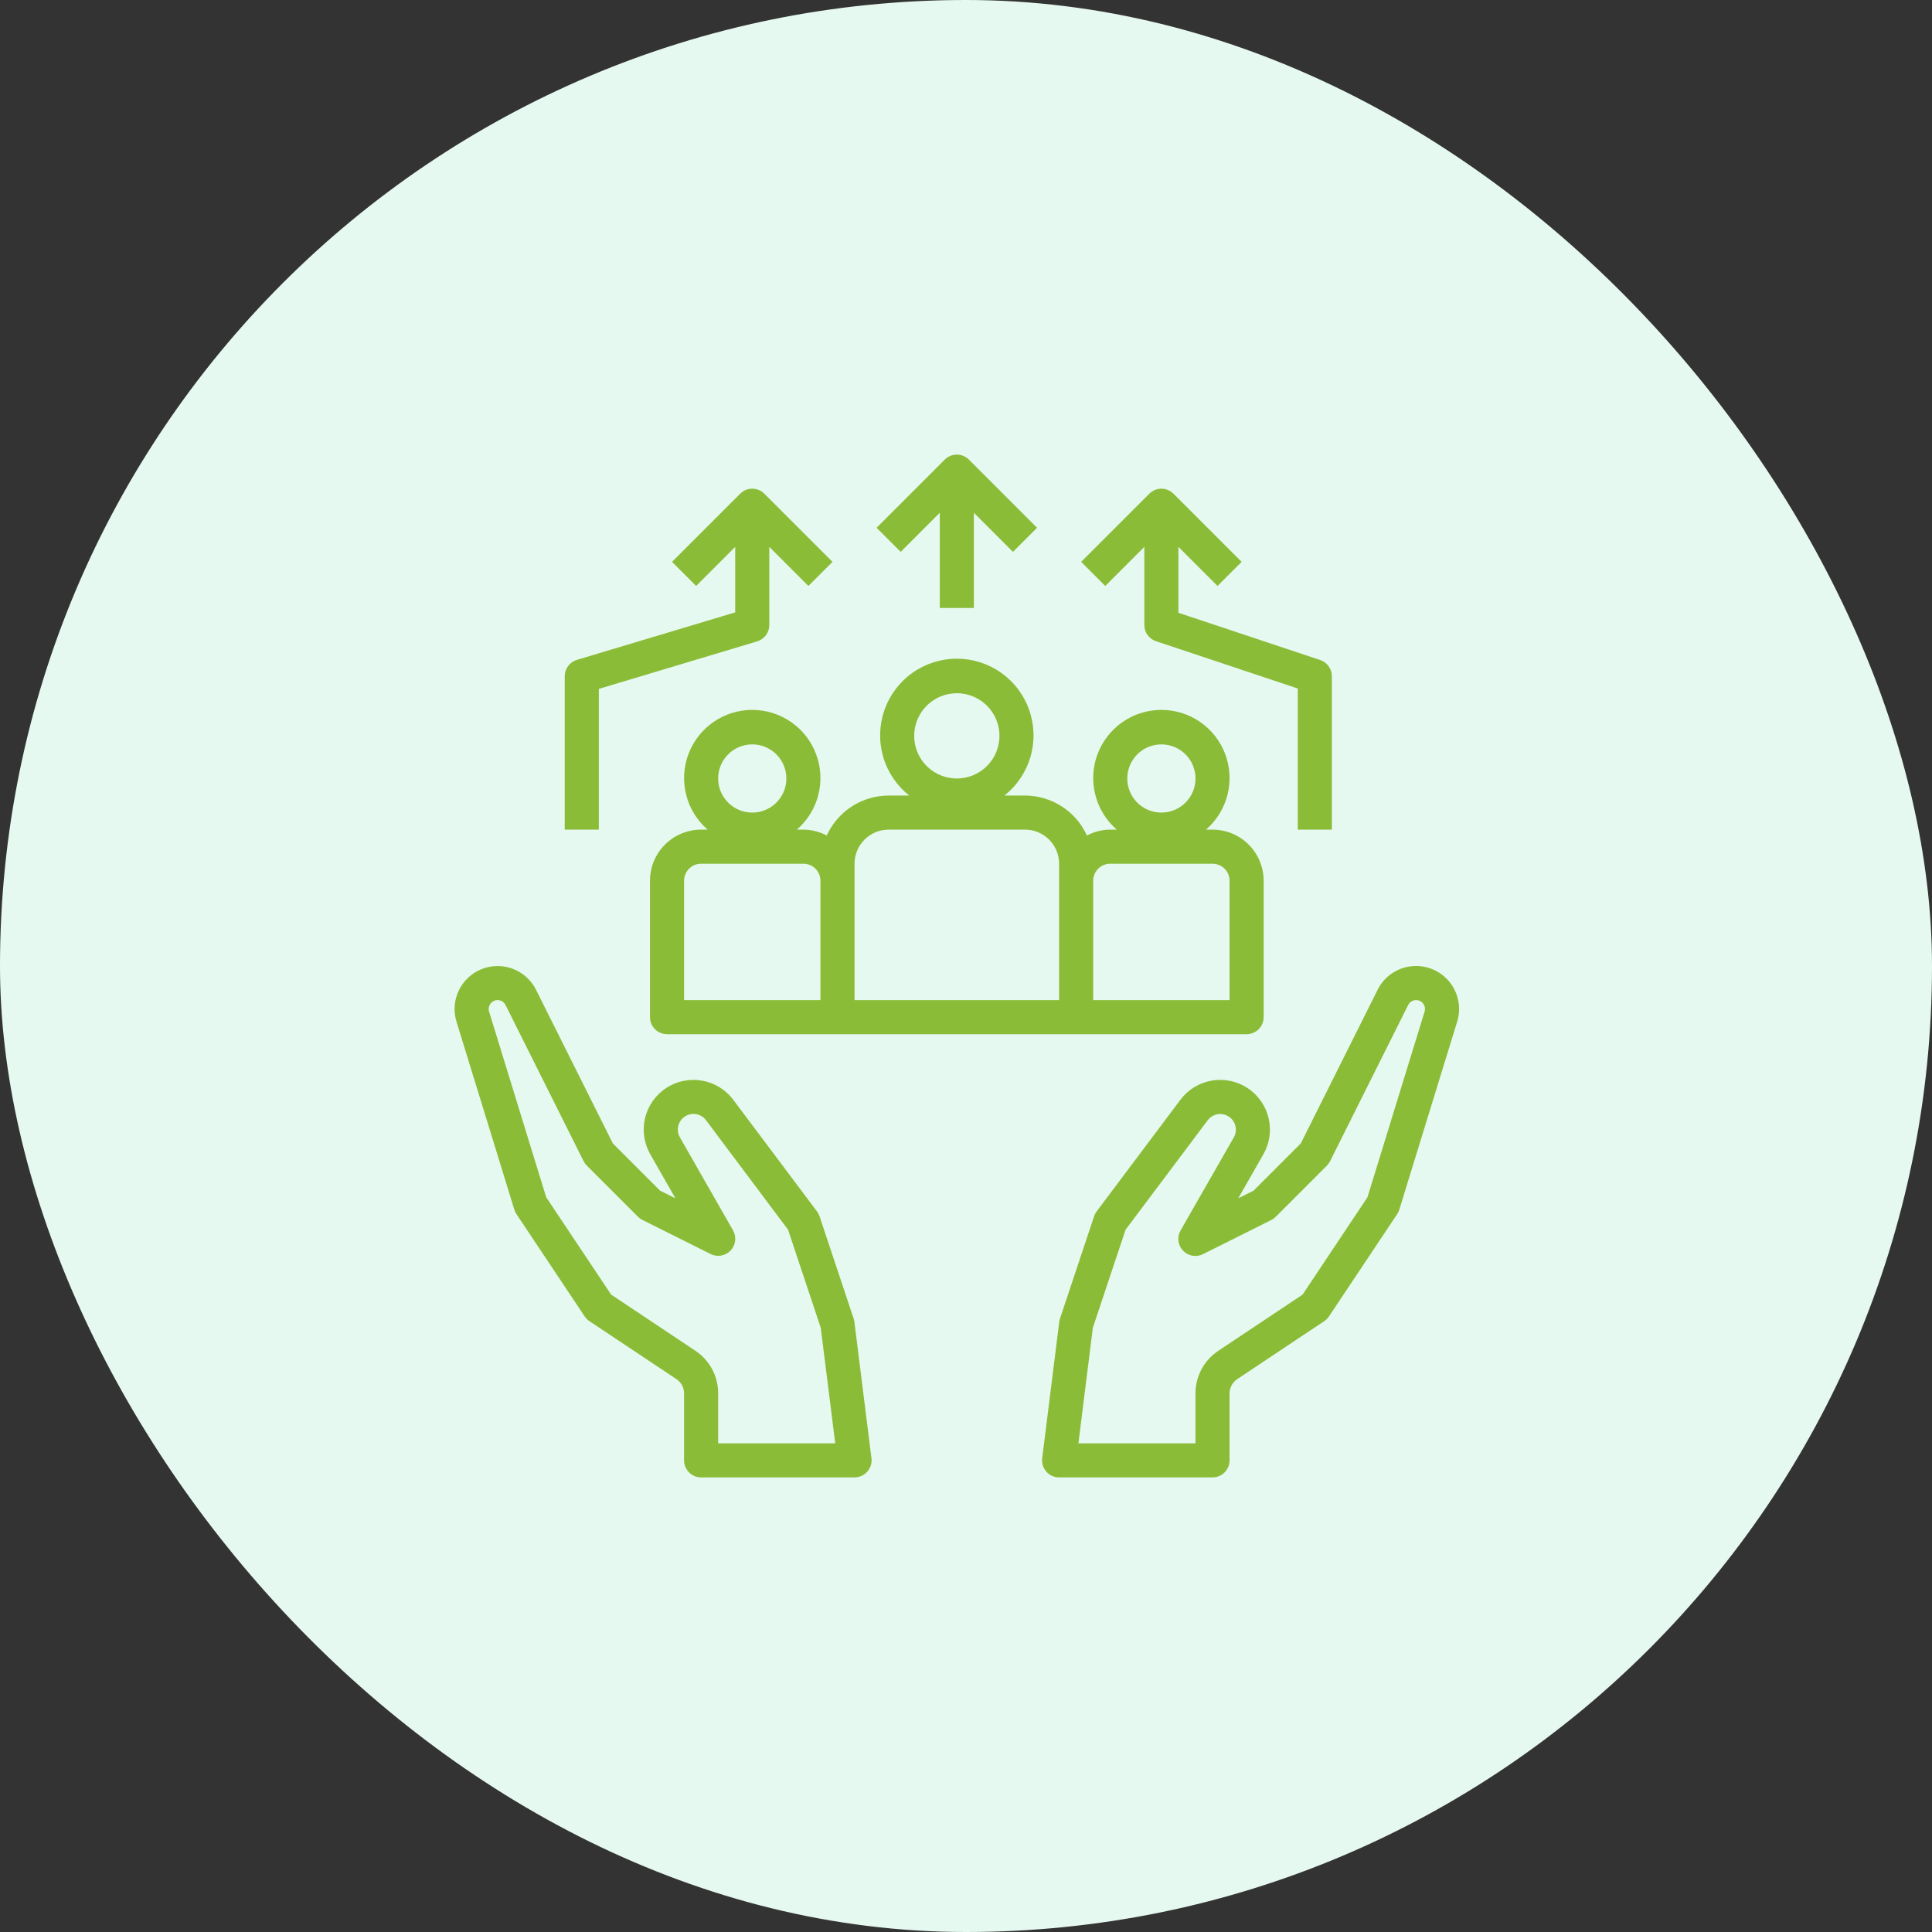
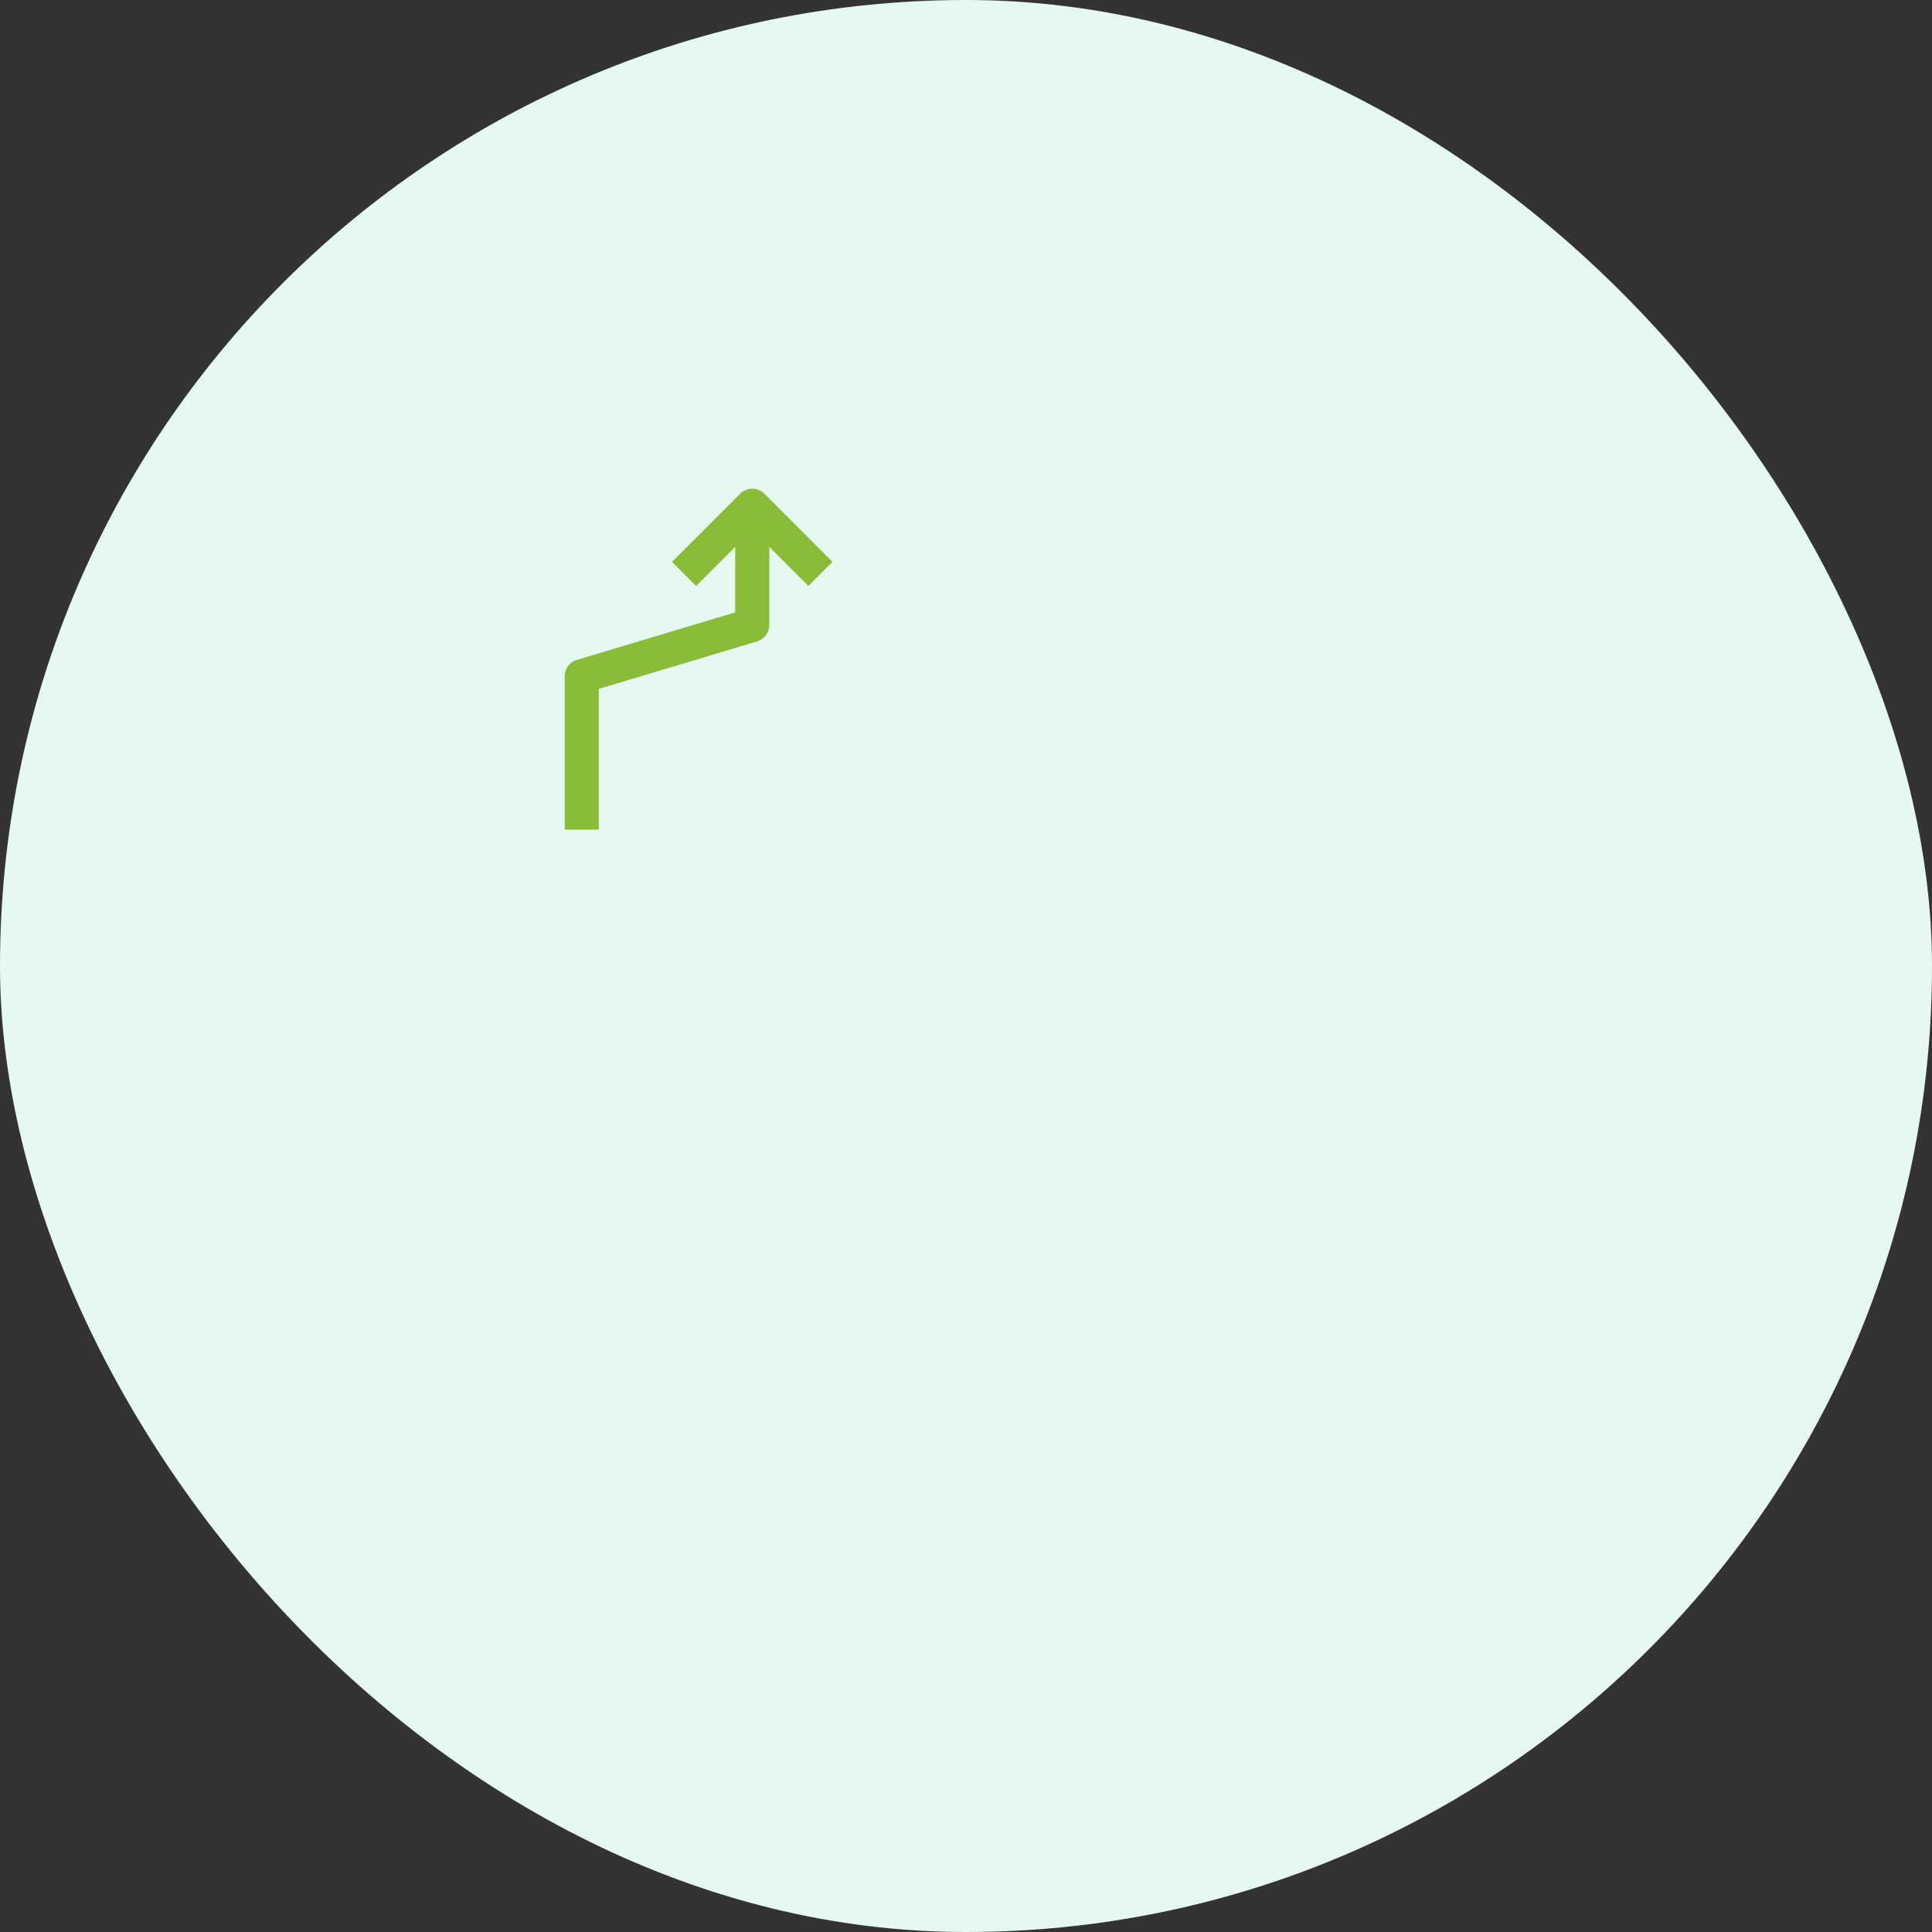
<svg xmlns="http://www.w3.org/2000/svg" width="85" height="85" viewBox="0 0 85 85" fill="none">
  <rect x="0" y="0" width="85" height="85" fill="#333333" stroke="none" />
  <rect width="85" height="85" rx="42.5" fill="#E6F9F0" />
-   <path d="M62.301 42.5C61.95 42.499 61.605 42.596 61.306 42.781C61.007 42.965 60.766 43.23 60.61 43.545L57.23 50.305L55.152 52.383L54.477 52.722L55.581 50.789C55.859 50.305 55.942 49.734 55.812 49.191C55.683 48.649 55.352 48.176 54.886 47.869C54.419 47.563 53.854 47.446 53.304 47.543C52.755 47.639 52.263 47.942 51.93 48.389L48.246 53.3C48.198 53.364 48.161 53.436 48.135 53.513L46.635 58.013C46.619 58.06 46.608 58.108 46.602 58.157L45.852 64.157C45.839 64.263 45.849 64.37 45.88 64.471C45.911 64.573 45.964 64.667 46.034 64.746C46.105 64.826 46.191 64.89 46.288 64.934C46.385 64.977 46.49 65 46.596 65H53.346C53.545 65 53.736 64.921 53.877 64.78C54.017 64.64 54.096 64.449 54.096 64.25V61.303C54.096 61.179 54.127 61.057 54.185 60.949C54.243 60.84 54.328 60.747 54.43 60.678L58.263 58.124C58.345 58.069 58.416 57.998 58.47 57.916L61.47 53.416C61.511 53.356 61.542 53.29 61.563 53.221L64.11 44.947C64.197 44.664 64.216 44.365 64.167 44.073C64.117 43.781 63.999 43.505 63.823 43.267C63.648 43.029 63.418 42.836 63.154 42.702C62.889 42.569 62.597 42.5 62.301 42.5ZM62.676 44.506L60.162 52.675L57.306 56.959L53.598 59.431C53.29 59.636 53.037 59.914 52.862 60.24C52.687 60.567 52.596 60.932 52.596 61.303V63.5H47.446L48.081 58.417L49.521 54.102L53.132 49.29C53.237 49.149 53.392 49.053 53.564 49.023C53.737 48.992 53.915 49.029 54.062 49.126C54.209 49.222 54.313 49.371 54.354 49.541C54.395 49.712 54.368 49.892 54.281 50.044L51.945 54.125C51.863 54.265 51.828 54.428 51.845 54.589C51.863 54.751 51.933 54.902 52.044 55.02C52.156 55.139 52.302 55.218 52.462 55.246C52.622 55.274 52.787 55.249 52.932 55.175L55.932 53.675C56.004 53.639 56.07 53.591 56.127 53.534L58.377 51.284C58.434 51.227 58.481 51.161 58.518 51.089L61.952 44.22C61.983 44.154 62.033 44.098 62.095 44.059C62.157 44.02 62.228 44 62.301 44C62.363 44 62.423 44.014 62.478 44.042C62.533 44.069 62.58 44.109 62.617 44.158C62.653 44.208 62.678 44.265 62.688 44.325C62.698 44.386 62.694 44.448 62.676 44.506Z" fill="#8bbc38" />
-   <path d="M37.557 58.013L36.057 53.513C36.032 53.436 35.995 53.364 35.946 53.3L32.263 48.389C31.929 47.942 31.438 47.639 30.888 47.543C30.339 47.446 29.773 47.563 29.307 47.869C28.841 48.176 28.51 48.649 28.38 49.191C28.251 49.734 28.334 50.305 28.612 50.789L29.716 52.722L29.041 52.384L26.963 50.306L23.583 43.545C23.37 43.121 23.006 42.793 22.562 42.624C22.119 42.456 21.628 42.461 21.188 42.637C20.748 42.813 20.39 43.149 20.185 43.577C19.98 44.005 19.944 44.494 20.083 44.947L22.629 53.221C22.65 53.29 22.682 53.356 22.722 53.416L25.722 57.916C25.777 57.998 25.848 58.069 25.93 58.124L29.763 60.678C29.865 60.747 29.95 60.84 30.008 60.949C30.066 61.057 30.096 61.179 30.096 61.303V64.25C30.096 64.449 30.175 64.64 30.316 64.78C30.457 64.921 30.647 65 30.846 65H37.596C37.703 65 37.808 64.977 37.905 64.934C38.002 64.89 38.088 64.826 38.158 64.746C38.229 64.667 38.281 64.573 38.313 64.471C38.344 64.37 38.353 64.263 38.34 64.157L37.59 58.157C37.585 58.108 37.574 58.06 37.557 58.013ZM31.596 63.5V61.303C31.597 60.931 31.506 60.566 31.331 60.239C31.157 59.912 30.903 59.633 30.594 59.428L26.887 56.956L24.031 52.675L21.518 44.506C21.5 44.448 21.496 44.386 21.506 44.325C21.517 44.265 21.541 44.208 21.577 44.159C21.613 44.11 21.661 44.07 21.715 44.042C21.77 44.014 21.83 44 21.891 44C21.964 43.999 22.035 44.02 22.097 44.058C22.159 44.096 22.209 44.151 22.241 44.216L25.675 51.085C25.711 51.157 25.759 51.223 25.816 51.28L28.066 53.53C28.123 53.587 28.189 53.635 28.261 53.671L31.261 55.171C31.405 55.244 31.569 55.268 31.729 55.24C31.888 55.212 32.034 55.134 32.145 55.016C32.255 54.898 32.325 54.748 32.344 54.587C32.362 54.427 32.328 54.265 32.247 54.125L29.914 50.04C29.827 49.888 29.8 49.708 29.841 49.538C29.882 49.367 29.986 49.218 30.133 49.122C30.28 49.025 30.458 48.989 30.631 49.019C30.803 49.05 30.958 49.145 31.063 49.286L34.671 54.102L36.109 58.417L36.747 63.5H31.596Z" fill="#8bbc38" />
-   <path d="M29.346 45.5H54.846C55.045 45.5 55.236 45.421 55.377 45.28C55.517 45.14 55.596 44.949 55.596 44.75V38.75C55.596 38.153 55.359 37.581 54.937 37.159C54.516 36.737 53.943 36.5 53.346 36.5H53.06C53.522 36.099 53.852 35.567 54.003 34.975C54.154 34.382 54.121 33.757 53.907 33.184C53.694 32.611 53.31 32.117 52.808 31.768C52.305 31.419 51.708 31.232 51.096 31.232C50.485 31.232 49.888 31.419 49.385 31.768C48.883 32.117 48.499 32.611 48.285 33.184C48.072 33.757 48.038 34.382 48.19 34.975C48.341 35.567 48.67 36.099 49.133 36.5H48.846C48.489 36.502 48.136 36.591 47.82 36.759C47.583 36.236 47.2 35.792 46.717 35.48C46.234 35.168 45.671 35.001 45.096 35H44.192C44.741 34.565 45.142 33.969 45.337 33.297C45.533 32.624 45.514 31.907 45.284 31.245C45.053 30.583 44.623 30.009 44.052 29.603C43.48 29.197 42.797 28.979 42.096 28.979C41.396 28.979 40.712 29.197 40.141 29.603C39.57 30.009 39.139 30.583 38.909 31.245C38.679 31.907 38.66 32.624 38.856 33.297C39.051 33.969 39.452 34.565 40.001 35H39.096C38.522 35.001 37.959 35.168 37.476 35.48C36.993 35.792 36.61 36.236 36.372 36.759C36.056 36.591 35.704 36.502 35.346 36.5H35.06C35.522 36.099 35.851 35.567 36.003 34.975C36.154 34.382 36.121 33.757 35.907 33.184C35.694 32.611 35.31 32.117 34.808 31.768C34.305 31.419 33.708 31.232 33.096 31.232C32.485 31.232 31.887 31.419 31.385 31.768C30.883 32.117 30.499 32.611 30.285 33.184C30.072 33.757 30.038 34.382 30.19 34.975C30.341 35.567 30.67 36.099 31.133 36.5H30.846C30.25 36.5 29.677 36.737 29.255 37.159C28.833 37.581 28.596 38.153 28.596 38.75V44.75C28.596 44.949 28.675 45.14 28.816 45.28C28.957 45.421 29.147 45.5 29.346 45.5ZM51.096 32.75C51.393 32.75 51.683 32.838 51.93 33.003C52.176 33.167 52.369 33.402 52.482 33.676C52.596 33.95 52.626 34.252 52.568 34.542C52.51 34.834 52.367 35.101 52.157 35.311C51.947 35.52 51.68 35.663 51.389 35.721C51.098 35.779 50.797 35.749 50.522 35.636C50.248 35.522 50.014 35.33 49.849 35.083C49.684 34.837 49.596 34.547 49.596 34.25C49.596 33.852 49.754 33.471 50.036 33.189C50.317 32.908 50.699 32.75 51.096 32.75ZM48.096 38.75C48.096 38.551 48.175 38.36 48.316 38.22C48.457 38.079 48.648 38 48.846 38H53.346C53.545 38 53.736 38.079 53.877 38.22C54.017 38.36 54.096 38.551 54.096 38.75V44H48.096V38.75ZM42.096 30.5C42.467 30.5 42.83 30.61 43.138 30.816C43.446 31.022 43.687 31.315 43.829 31.657C43.971 32 44.008 32.377 43.935 32.741C43.863 33.104 43.684 33.438 43.422 33.701C43.16 33.963 42.826 34.142 42.462 34.214C42.099 34.286 41.721 34.249 41.379 34.107C41.036 33.965 40.743 33.725 40.537 33.417C40.331 33.108 40.221 32.746 40.221 32.375C40.221 31.878 40.419 31.401 40.77 31.049C41.122 30.697 41.599 30.5 42.096 30.5ZM37.596 38C37.596 37.602 37.754 37.221 38.036 36.939C38.317 36.658 38.699 36.5 39.096 36.5H45.096C45.494 36.5 45.876 36.658 46.157 36.939C46.438 37.221 46.596 37.602 46.596 38V44H37.596V38ZM33.096 32.75C33.393 32.75 33.683 32.838 33.93 33.003C34.176 33.167 34.369 33.402 34.482 33.676C34.596 33.95 34.625 34.252 34.568 34.542C34.51 34.834 34.367 35.101 34.157 35.311C33.947 35.52 33.68 35.663 33.389 35.721C33.098 35.779 32.796 35.749 32.522 35.636C32.248 35.522 32.014 35.33 31.849 35.083C31.684 34.837 31.596 34.547 31.596 34.25C31.596 33.852 31.754 33.471 32.036 33.189C32.317 32.908 32.699 32.75 33.096 32.75ZM30.096 38.75C30.096 38.551 30.175 38.36 30.316 38.22C30.457 38.079 30.647 38 30.846 38H35.346C35.545 38 35.736 38.079 35.877 38.22C36.017 38.36 36.096 38.551 36.096 38.75V44H30.096V38.75Z" fill="#8bbc38" />
  <path d="M24.846 29.75V36.5H26.346V30.308L33.312 28.218C33.466 28.172 33.602 28.077 33.698 27.948C33.794 27.818 33.846 27.661 33.846 27.5V24.06L35.566 25.78L36.627 24.72L33.627 21.72C33.486 21.579 33.295 21.5 33.096 21.5C32.898 21.5 32.707 21.579 32.566 21.72L29.566 24.72L30.627 25.78L32.346 24.06V26.942L25.381 29.031C25.227 29.078 25.091 29.173 24.995 29.302C24.898 29.431 24.846 29.588 24.846 29.75Z" fill="#8bbc38" />
-   <path d="M42.846 26.75V22.56L44.566 24.28L45.627 23.22L42.627 20.22C42.486 20.079 42.295 20 42.096 20C41.898 20 41.707 20.079 41.566 20.22L38.566 23.22L39.627 24.28L41.346 22.56V26.75H42.846Z" fill="#8bbc38" />
-   <path d="M53.566 25.78L54.627 24.72L51.627 21.72C51.486 21.579 51.295 21.5 51.096 21.5C50.898 21.5 50.707 21.579 50.566 21.72L47.566 24.72L48.627 25.78L50.346 24.06V27.5C50.346 27.657 50.396 27.811 50.488 27.938C50.58 28.066 50.71 28.161 50.859 28.211L57.096 30.291V36.5H58.596V29.75C58.596 29.593 58.547 29.439 58.455 29.312C58.363 29.184 58.233 29.089 58.083 29.039L51.846 26.959V24.06L53.566 25.78Z" fill="#8bbc38" />
</svg>